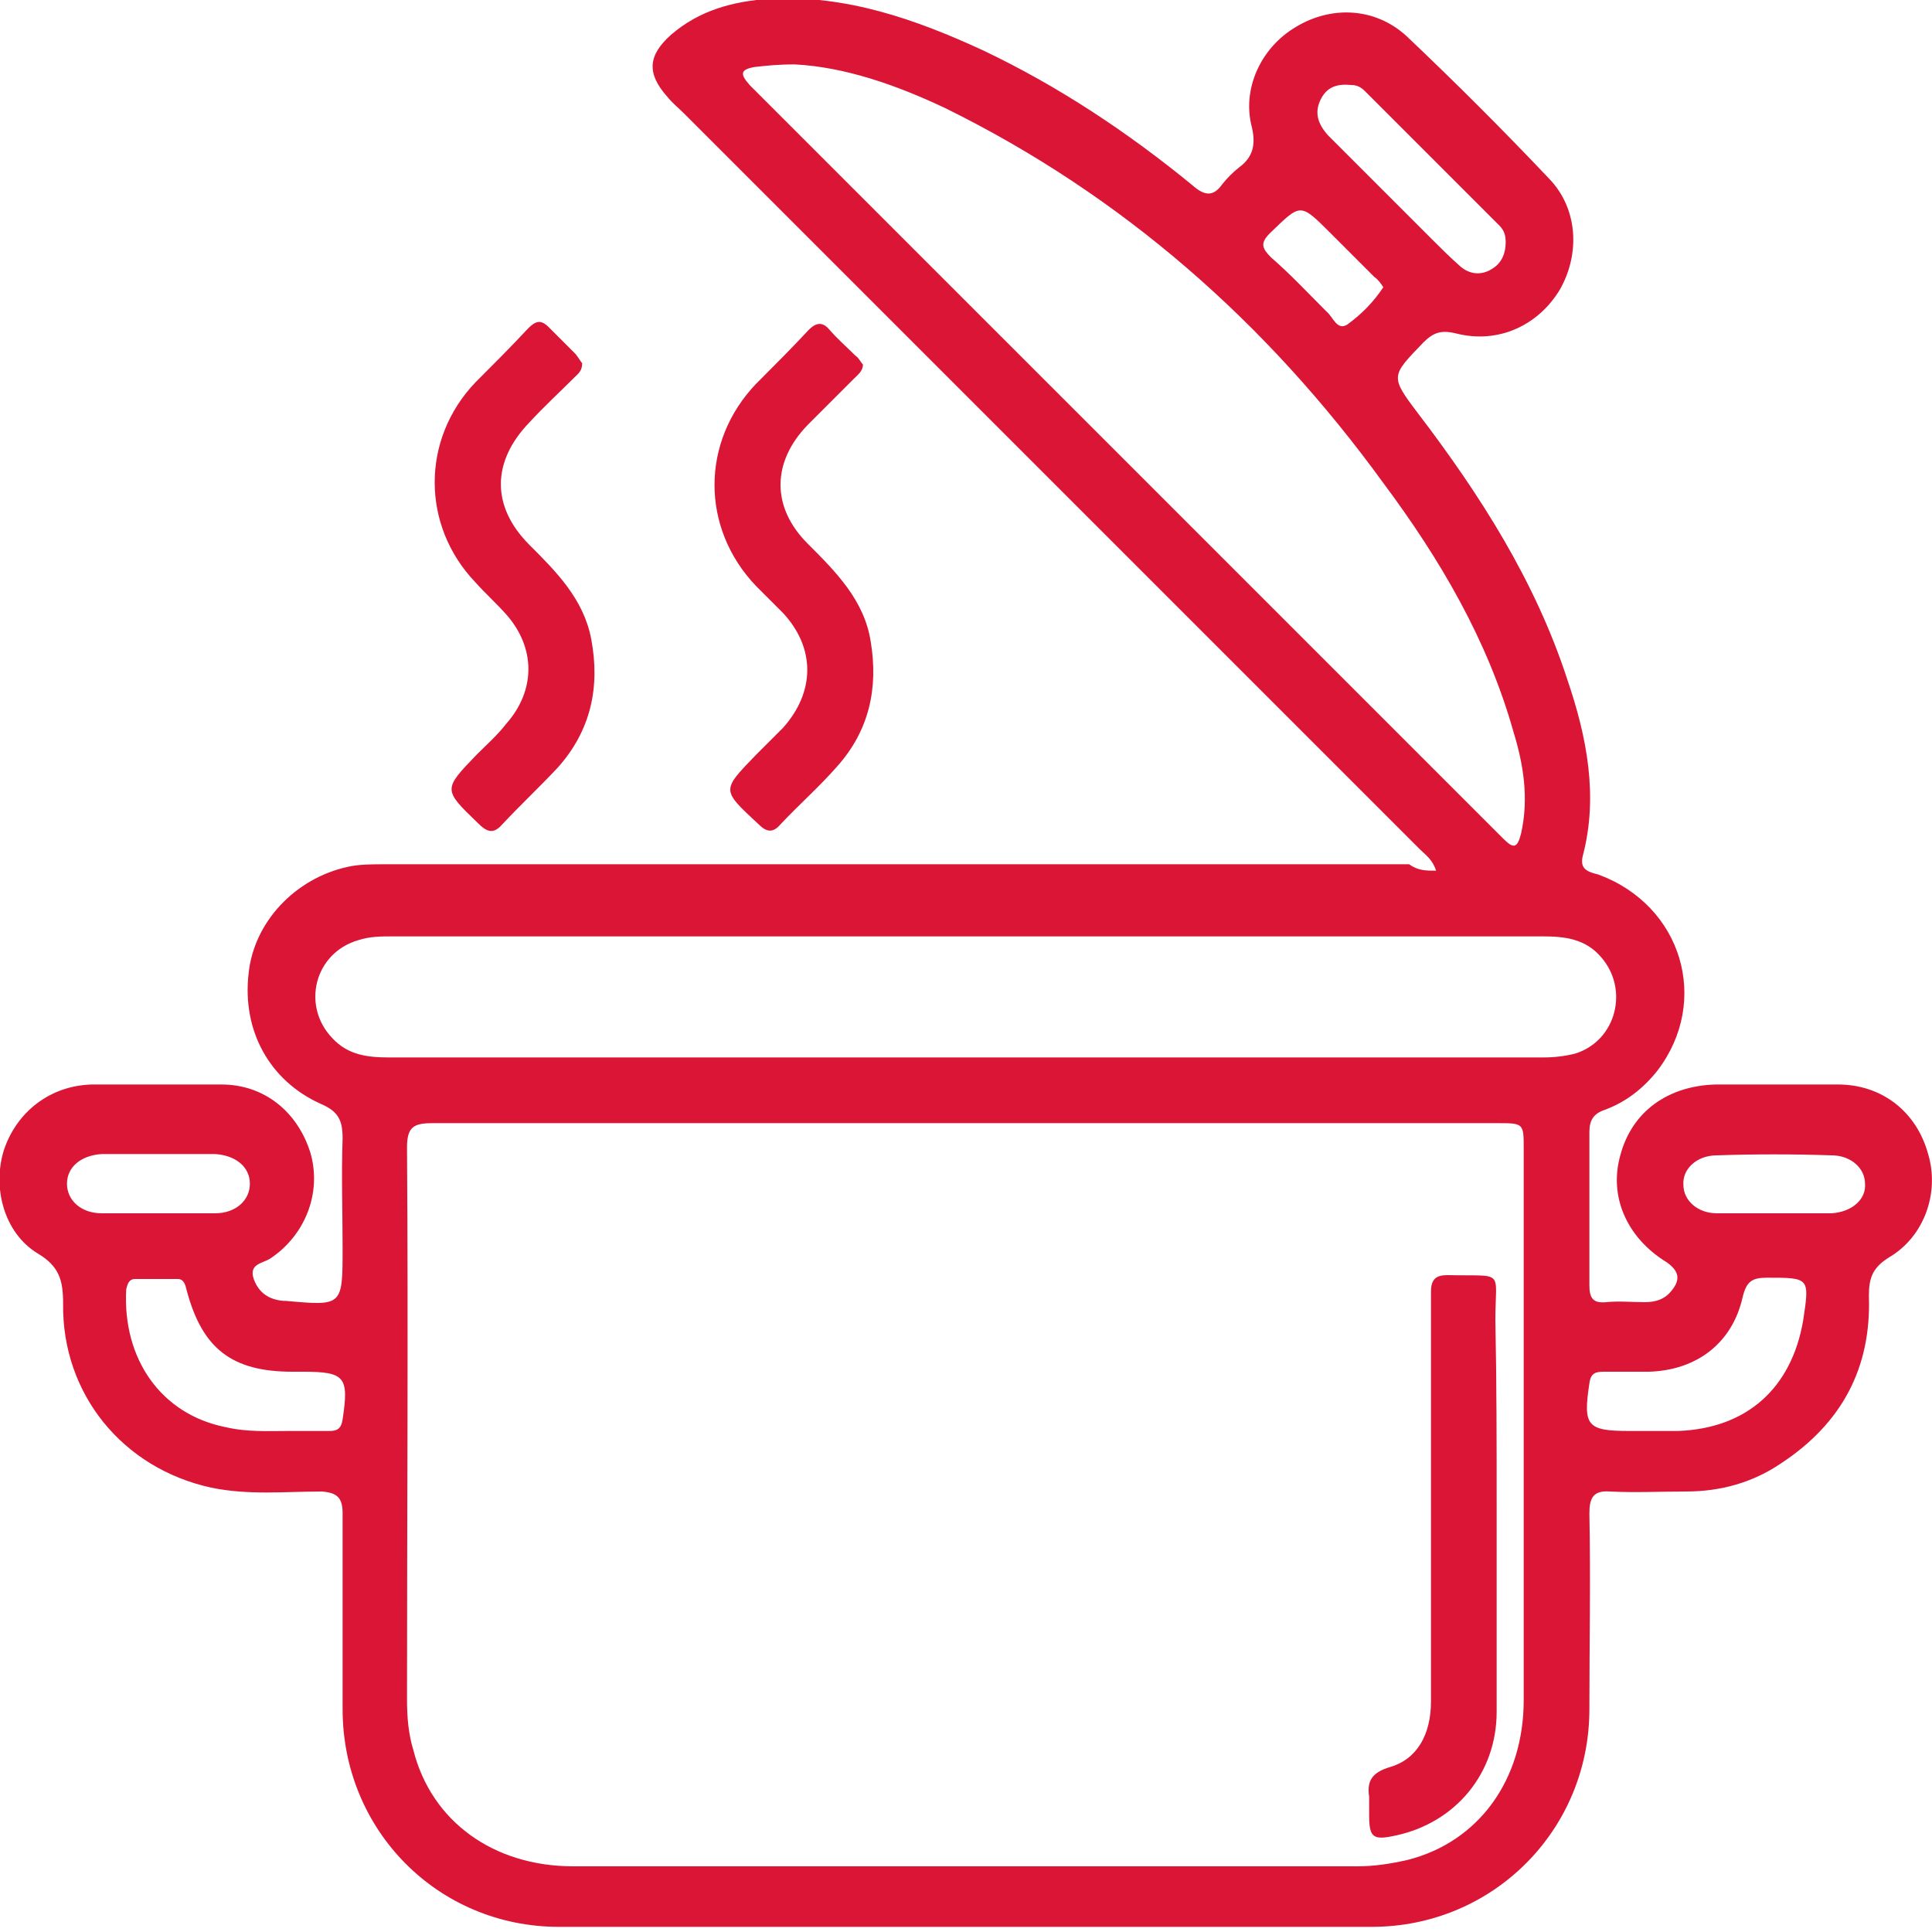
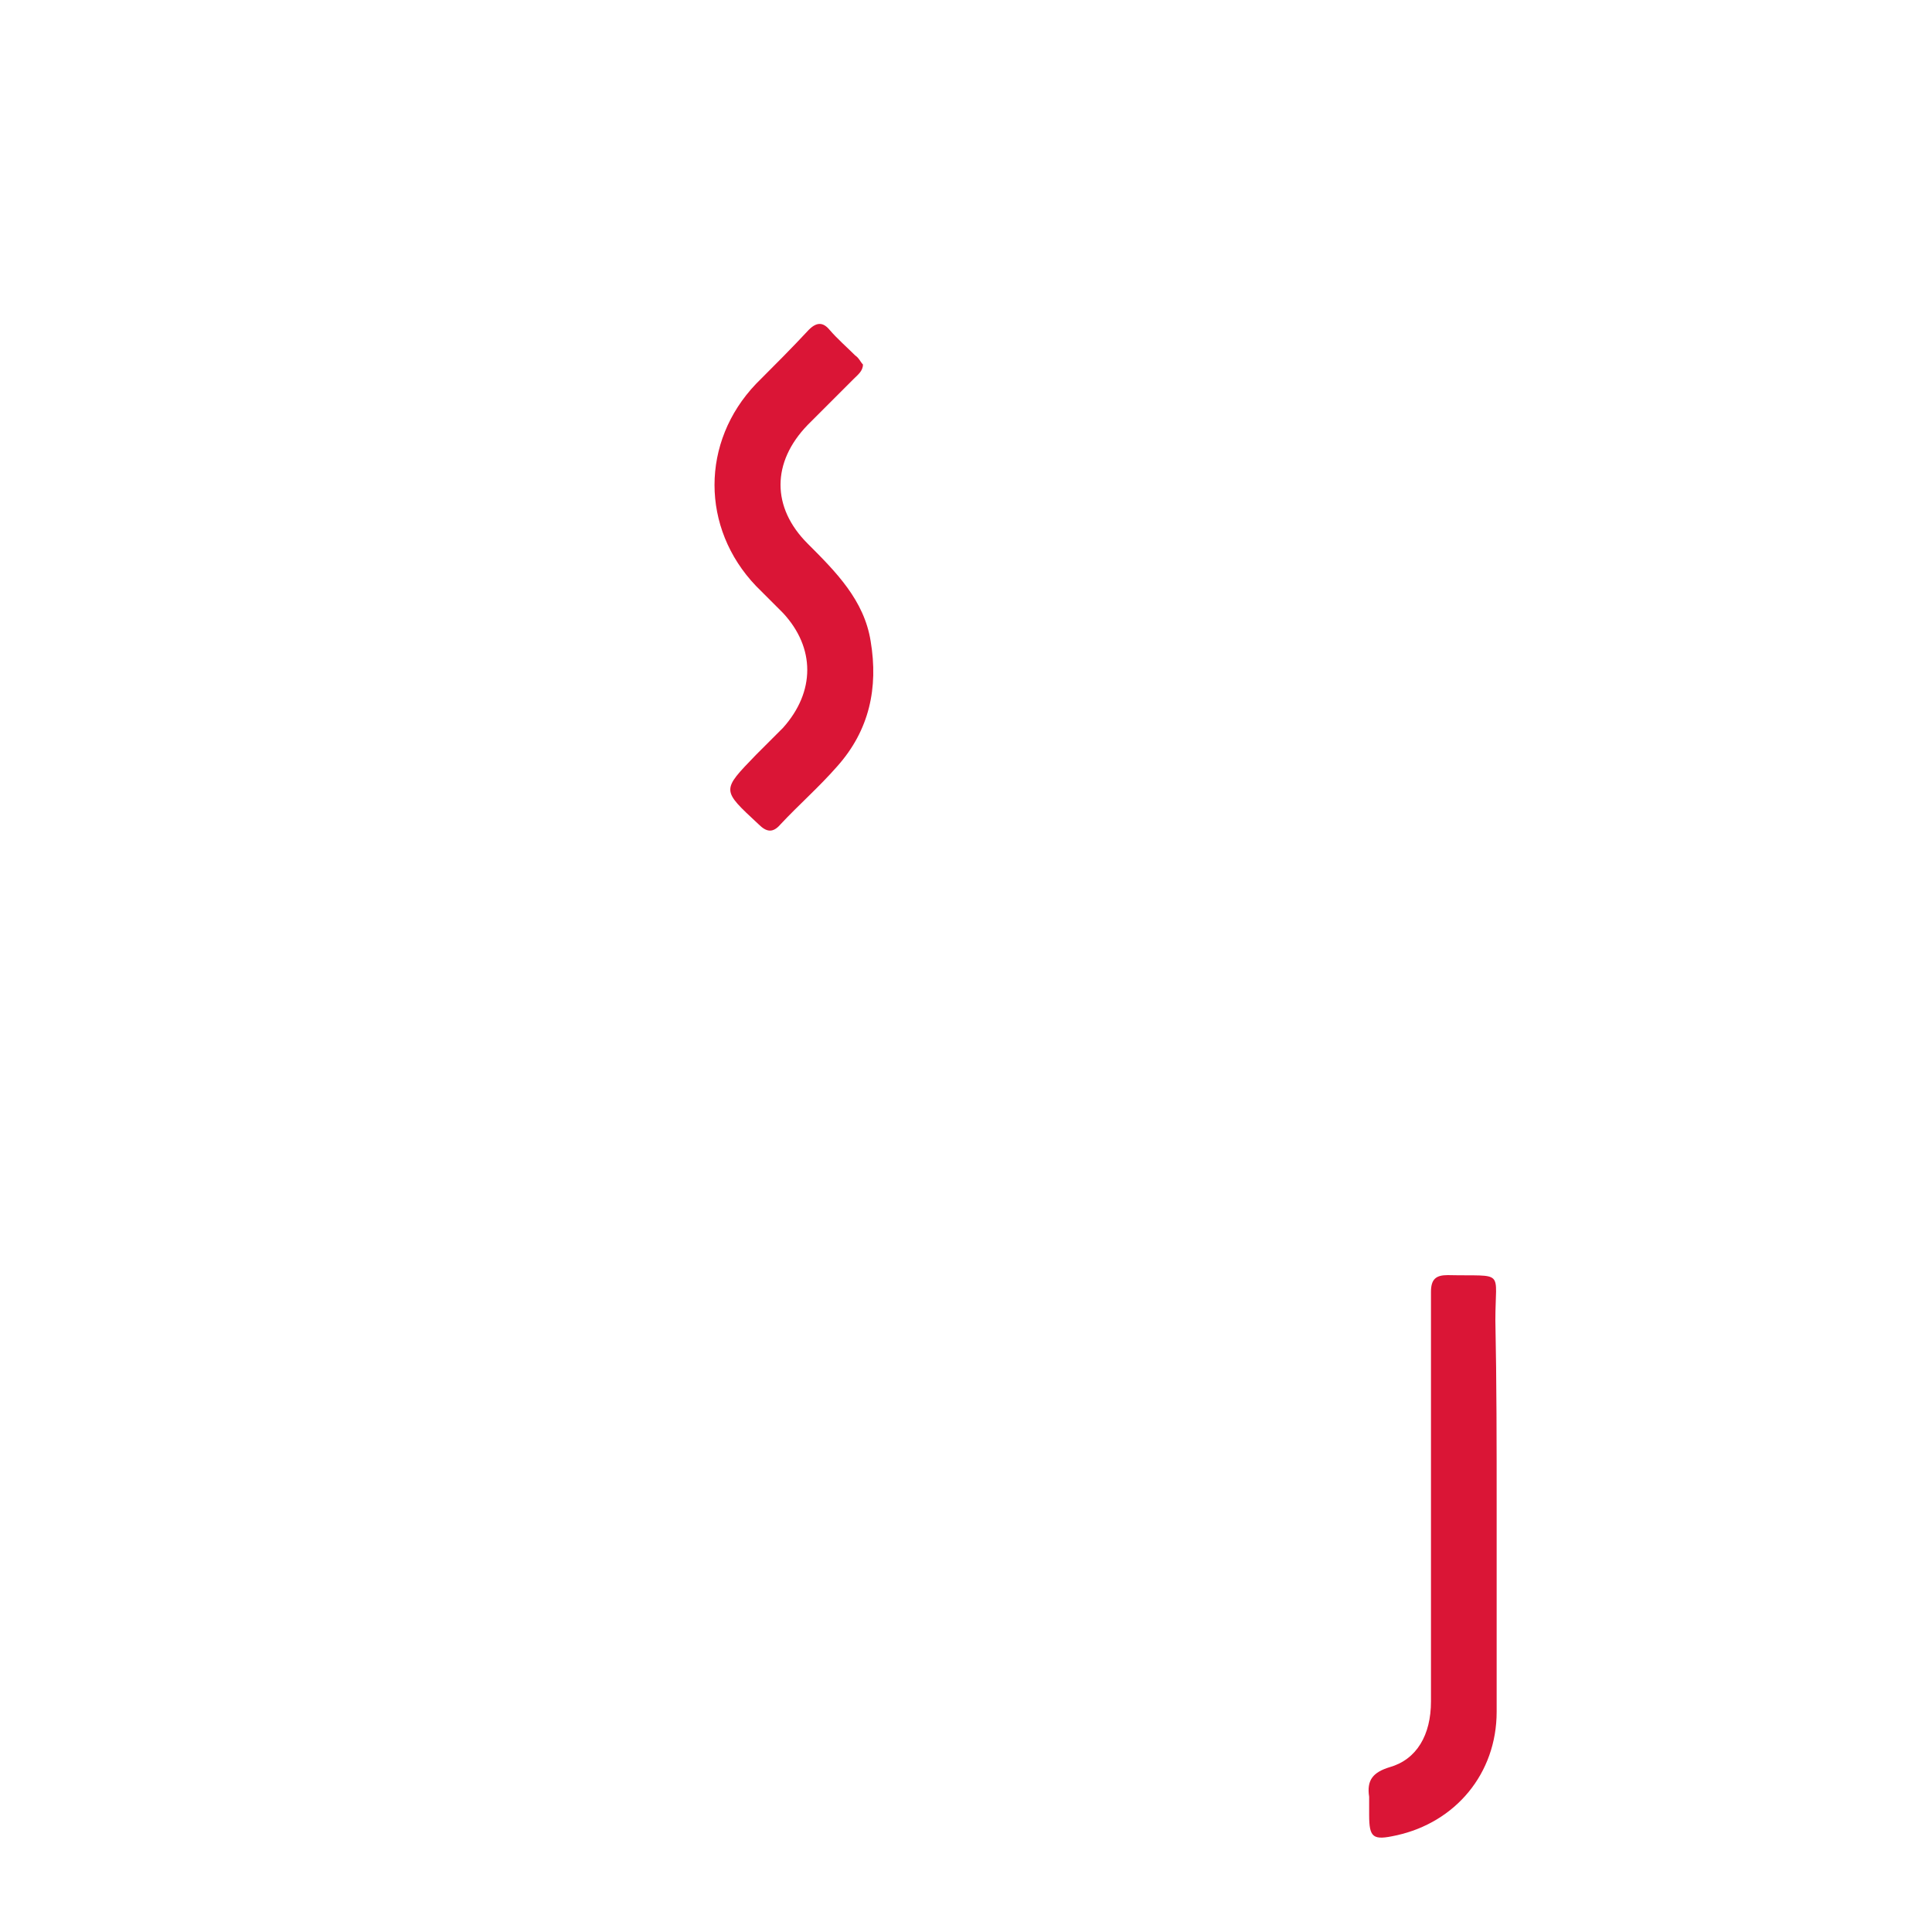
<svg xmlns="http://www.w3.org/2000/svg" version="1.1" id="Calque_1" x="0px" y="0px" viewBox="0 0 150 150" style="enable-background:new 0 0 150 150;" xml:space="preserve">
  <style type="text/css">
	.st0{fill:#DA1536;}
</style>
  <g>
-     <path class="st0" d="M111.5,67.6c-0.3-0.9-0.8-1.2-1.3-1.7c-19-19-38.1-38.1-57.1-57.1c-0.4-0.4-0.9-0.8-1.3-1.3   c-1.6-1.8-1.5-3.2,0.3-4.8c2.2-1.9,4.8-2.6,7.7-2.8c5.9-0.3,11.3,1.6,16.5,4c5.9,2.8,11.3,6.4,16.3,10.5c0.9,0.8,1.6,0.9,2.3-0.1   c0.4-0.5,0.8-0.9,1.3-1.3c1.1-0.8,1.3-1.8,1-3.1c-0.8-3,0.7-6.2,3.4-7.8c2.8-1.7,6.2-1.5,8.6,0.7c3.8,3.6,7.5,7.3,11.1,11.1   c2.2,2.3,2.4,5.8,0.8,8.6c-1.7,2.8-4.8,4.2-8,3.4c-1.2-0.3-1.8-0.1-2.6,0.7c-2.5,2.6-2.6,2.6-0.4,5.5c4.8,6.3,9.1,13,11.6,20.7   c1.5,4.4,2.4,9,1.2,13.6c-0.3,1.1,0.4,1.3,1.2,1.5c6.5,2.4,8.7,9.8,4.6,15.2c-1.1,1.4-2.5,2.5-4.2,3.1c-0.8,0.3-1.1,0.8-1.1,1.7   c0,4,0,7.9,0,11.9c0,1,0.3,1.4,1.3,1.3c1-0.1,2,0,3,0c0.8,0,1.5-0.2,2-0.8c0.8-0.9,0.7-1.6-0.3-2.3c-3.1-1.9-4.5-5.1-3.6-8.3   c0.9-3.4,3.7-5.4,7.4-5.5c3.2,0,6.3,0,9.5,0c3.4,0,6.1,2.1,7,5.4c0.9,3-0.3,6.4-3,8c-1.3,0.8-1.6,1.6-1.6,3c0.2,5.6-2.1,9.9-6.8,13   c-2.2,1.5-4.7,2.2-7.4,2.2c-2,0-3.9,0.1-5.9,0c-1.3-0.1-1.6,0.5-1.6,1.7c0.1,5.1,0,10.2,0,15.2c0,9.4-7.5,16.9-16.9,16.9   c-21,0-42.1,0-63.1,0c-9.4,0-16.8-7.5-16.8-16.9c0-5.1,0-10.2,0-15.2c0-1.2-0.4-1.6-1.6-1.7c-2.9,0-5.7,0.3-8.6-0.3   c-6.9-1.5-11.6-7.3-11.5-14.3c0-1.8-0.3-2.9-2-3.9c-2.6-1.6-3.5-5.1-2.6-8c1-3,3.6-5,6.8-5.1c3.4,0,6.7,0,10.1,0   c3.3,0,5.9,2.1,6.9,5.3c0.9,3.1-0.4,6.4-3.1,8.2c-0.6,0.4-1.7,0.4-1.3,1.6c0.4,1.1,1.2,1.6,2.3,1.7c0,0,0.1,0,0.2,0   c4.4,0.4,4.4,0.4,4.4-4.1c0-2.8-0.1-5.6,0-8.5c0-1.4-0.3-2.1-1.7-2.7c-4-1.8-6.1-5.7-5.6-10.1c0.4-4,3.6-7.4,7.7-8.3   c0.9-0.2,1.9-0.2,2.9-0.2c26.5,0,53,0,79.5,0C110.1,67.6,110.7,67.6,111.5,67.6z M75.1,87.2c-13.8,0-27.7,0-41.5,0   c-1.5,0-2,0.3-2,1.9c0.1,14.3,0,28.6,0,42.8c0,1.4,0.1,2.7,0.5,4c1.4,5.5,6.2,9,12.4,9c20.3,0,40.6,0,60.9,0c1.3,0,2.6-0.2,3.9-0.5   c5.5-1.4,9-6.2,9-12.4c0-14.3,0-28.6,0-42.8c0-2,0-2-2.1-2C102.5,87.2,88.8,87.2,75.1,87.2z M75,72.7c-14.8,0-29.7,0-44.5,0   c-0.9,0-1.8,0-2.7,0.3c-3.4,1-4.4,5.1-2,7.6c1.2,1.3,2.7,1.5,4.4,1.5c29.9,0,59.7,0,89.6,0c0.9,0,1.7-0.1,2.5-0.3   c3.2-1,4.2-5,2-7.5c-1.2-1.4-2.8-1.6-4.5-1.6C104.9,72.7,89.9,72.7,75,72.7z M61.7,5c-1.3,0-2.2,0.1-3.1,0.2   c-1.2,0.2-1.1,0.6-0.4,1.4c19.5,19.5,39,39,58.5,58.5c0.8,0.8,1.1,0.8,1.4-0.4c0.6-2.7,0.2-5.3-0.6-7.9c-2-7.1-5.7-13.4-10.1-19.3   c-9-12.4-20.2-22.3-34-29.1C69.6,6.6,65.6,5.2,61.7,5z M127.6,111.1C127.6,111.1,127.6,111.1,127.6,111.1c0.9,0,1.8,0,2.7,0   c5.3-0.2,8.8-3.3,9.7-8.6c0.5-3.3,0.5-3.3-2.8-3.3c-1.2,0-1.6,0.3-1.9,1.5c-0.8,3.6-3.6,5.7-7.3,5.8c-1.2,0-2.3,0-3.5,0   c-0.6,0-1,0.1-1.1,0.9c-0.5,3.3-0.2,3.7,3.1,3.7C126.8,111.1,127.2,111.1,127.6,111.1z M22.4,111.1c1.1,0,2.1,0,3.2,0   c0.6,0,0.9-0.2,1-0.9c0.5-3.3,0.2-3.7-3.1-3.7c-0.3,0-0.5,0-0.8,0c-4.7,0-7-1.8-8.2-6.3c-0.1-0.4-0.2-0.9-0.7-0.9   c-1.1,0-2.2,0-3.3,0c-0.5,0-0.6,0.4-0.7,0.8c-0.3,5.4,2.7,9.7,7.7,10.7C19.2,111.2,20.8,111.1,22.4,111.1z M116.9,18.8   c0-0.5-0.1-0.9-0.5-1.3c-3.5-3.5-7-7-10.4-10.4c-0.3-0.3-0.6-0.5-1.1-0.5c-1-0.1-1.8,0.1-2.3,1c-0.6,1.1-0.3,2,0.5,2.9   c2.7,2.7,5.4,5.4,8.1,8.1c0.7,0.7,1.4,1.4,2.2,2.1c0.7,0.6,1.6,0.7,2.4,0.2C116.5,20.5,116.9,19.8,116.9,18.8z M12.4,89.6   c-1.5,0-3,0-4.5,0c-1.6,0.1-2.7,1-2.7,2.3c0,1.3,1.1,2.3,2.7,2.3c2.9,0,5.8,0,8.8,0c1.6,0,2.7-1,2.7-2.3c0-1.3-1.1-2.2-2.7-2.3   C15.2,89.6,13.8,89.6,12.4,89.6z M137.7,94.2c1.5,0,3,0,4.5,0c1.6-0.1,2.7-1.1,2.6-2.3c0-1.2-1.1-2.2-2.6-2.2c-3-0.1-5.9-0.1-8.9,0   c-1.6,0-2.7,1.1-2.6,2.3c0,1.2,1.1,2.2,2.6,2.2C134.8,94.2,136.2,94.2,137.7,94.2z M107.4,22.3c-0.2-0.3-0.4-0.6-0.7-0.8   c-1.1-1.1-2.3-2.3-3.4-3.4c-2.4-2.4-2.3-2.3-4.7,0c-0.8,0.8-0.6,1.2,0.1,1.9c1.5,1.3,2.9,2.8,4.3,4.2c0.5,0.4,0.8,1.5,1.6,1   C105.7,24.4,106.6,23.5,107.4,22.3z" />
-     <path class="st0" d="M45.2,28.2c0,0.6-0.3,0.8-0.6,1.1c-1.2,1.2-2.4,2.3-3.5,3.5c-2.9,3-3,6.5,0,9.5c2.1,2.1,4.2,4.2,4.8,7.3   c0.7,3.7,0,7.1-2.6,10c-1.4,1.5-2.9,2.9-4.3,4.4c-0.7,0.8-1.2,0.6-1.9-0.1c-2.7-2.6-2.7-2.6-0.1-5.3c0.8-0.8,1.6-1.5,2.3-2.4   c2.3-2.6,2.3-5.9,0-8.5c-0.8-0.9-1.6-1.6-2.4-2.5c-4.2-4.4-4.2-11.1,0-15.5c1.4-1.4,2.8-2.8,4.1-4.2c0.6-0.6,1-0.7,1.6-0.1   c0.7,0.7,1.4,1.4,2.1,2.1C45,27.9,45.1,28.1,45.2,28.2z" />
    <path class="st0" d="M67,28.3c0,0.5-0.4,0.8-0.7,1.1c-1.2,1.2-2.4,2.4-3.6,3.6c-2.8,2.9-2.8,6.4,0,9.2c2.2,2.2,4.4,4.4,4.9,7.6   c0.6,3.6-0.1,6.9-2.6,9.7c-1.4,1.6-3,3-4.4,4.5c-0.6,0.7-1.1,0.6-1.7,0c-2.9-2.7-2.9-2.6-0.2-5.4c0.7-0.7,1.4-1.4,2.1-2.1   c2.5-2.8,2.5-6.2,0-8.9c-0.7-0.7-1.4-1.4-2.1-2.1c-4.3-4.5-4.3-11.2,0-15.7c1.4-1.4,2.8-2.8,4.1-4.2c0.6-0.6,1.1-0.6,1.6,0   c0.6,0.7,1.4,1.4,2,2C66.7,27.8,66.8,28.1,67,28.3z" />
    <path class="st0" d="M116.2,117.1c0,5.3,0,10.6,0,15.8c0,4.8-3.2,8.6-7.8,9.6c-1.8,0.4-2.1,0.2-2.1-1.6c0-0.5,0-0.9,0-1.4   c-0.2-1.3,0.3-1.9,1.6-2.3c2.1-0.6,3.2-2.5,3.2-5.1c0-8.9,0-17.9,0-26.8c0-1.7,0-3.3,0-5c0-1,0.4-1.3,1.3-1.3   c4.5,0.1,3.7-0.5,3.7,3.5C116.2,107.4,116.2,112.2,116.2,117.1z" />
  </g>
</svg>